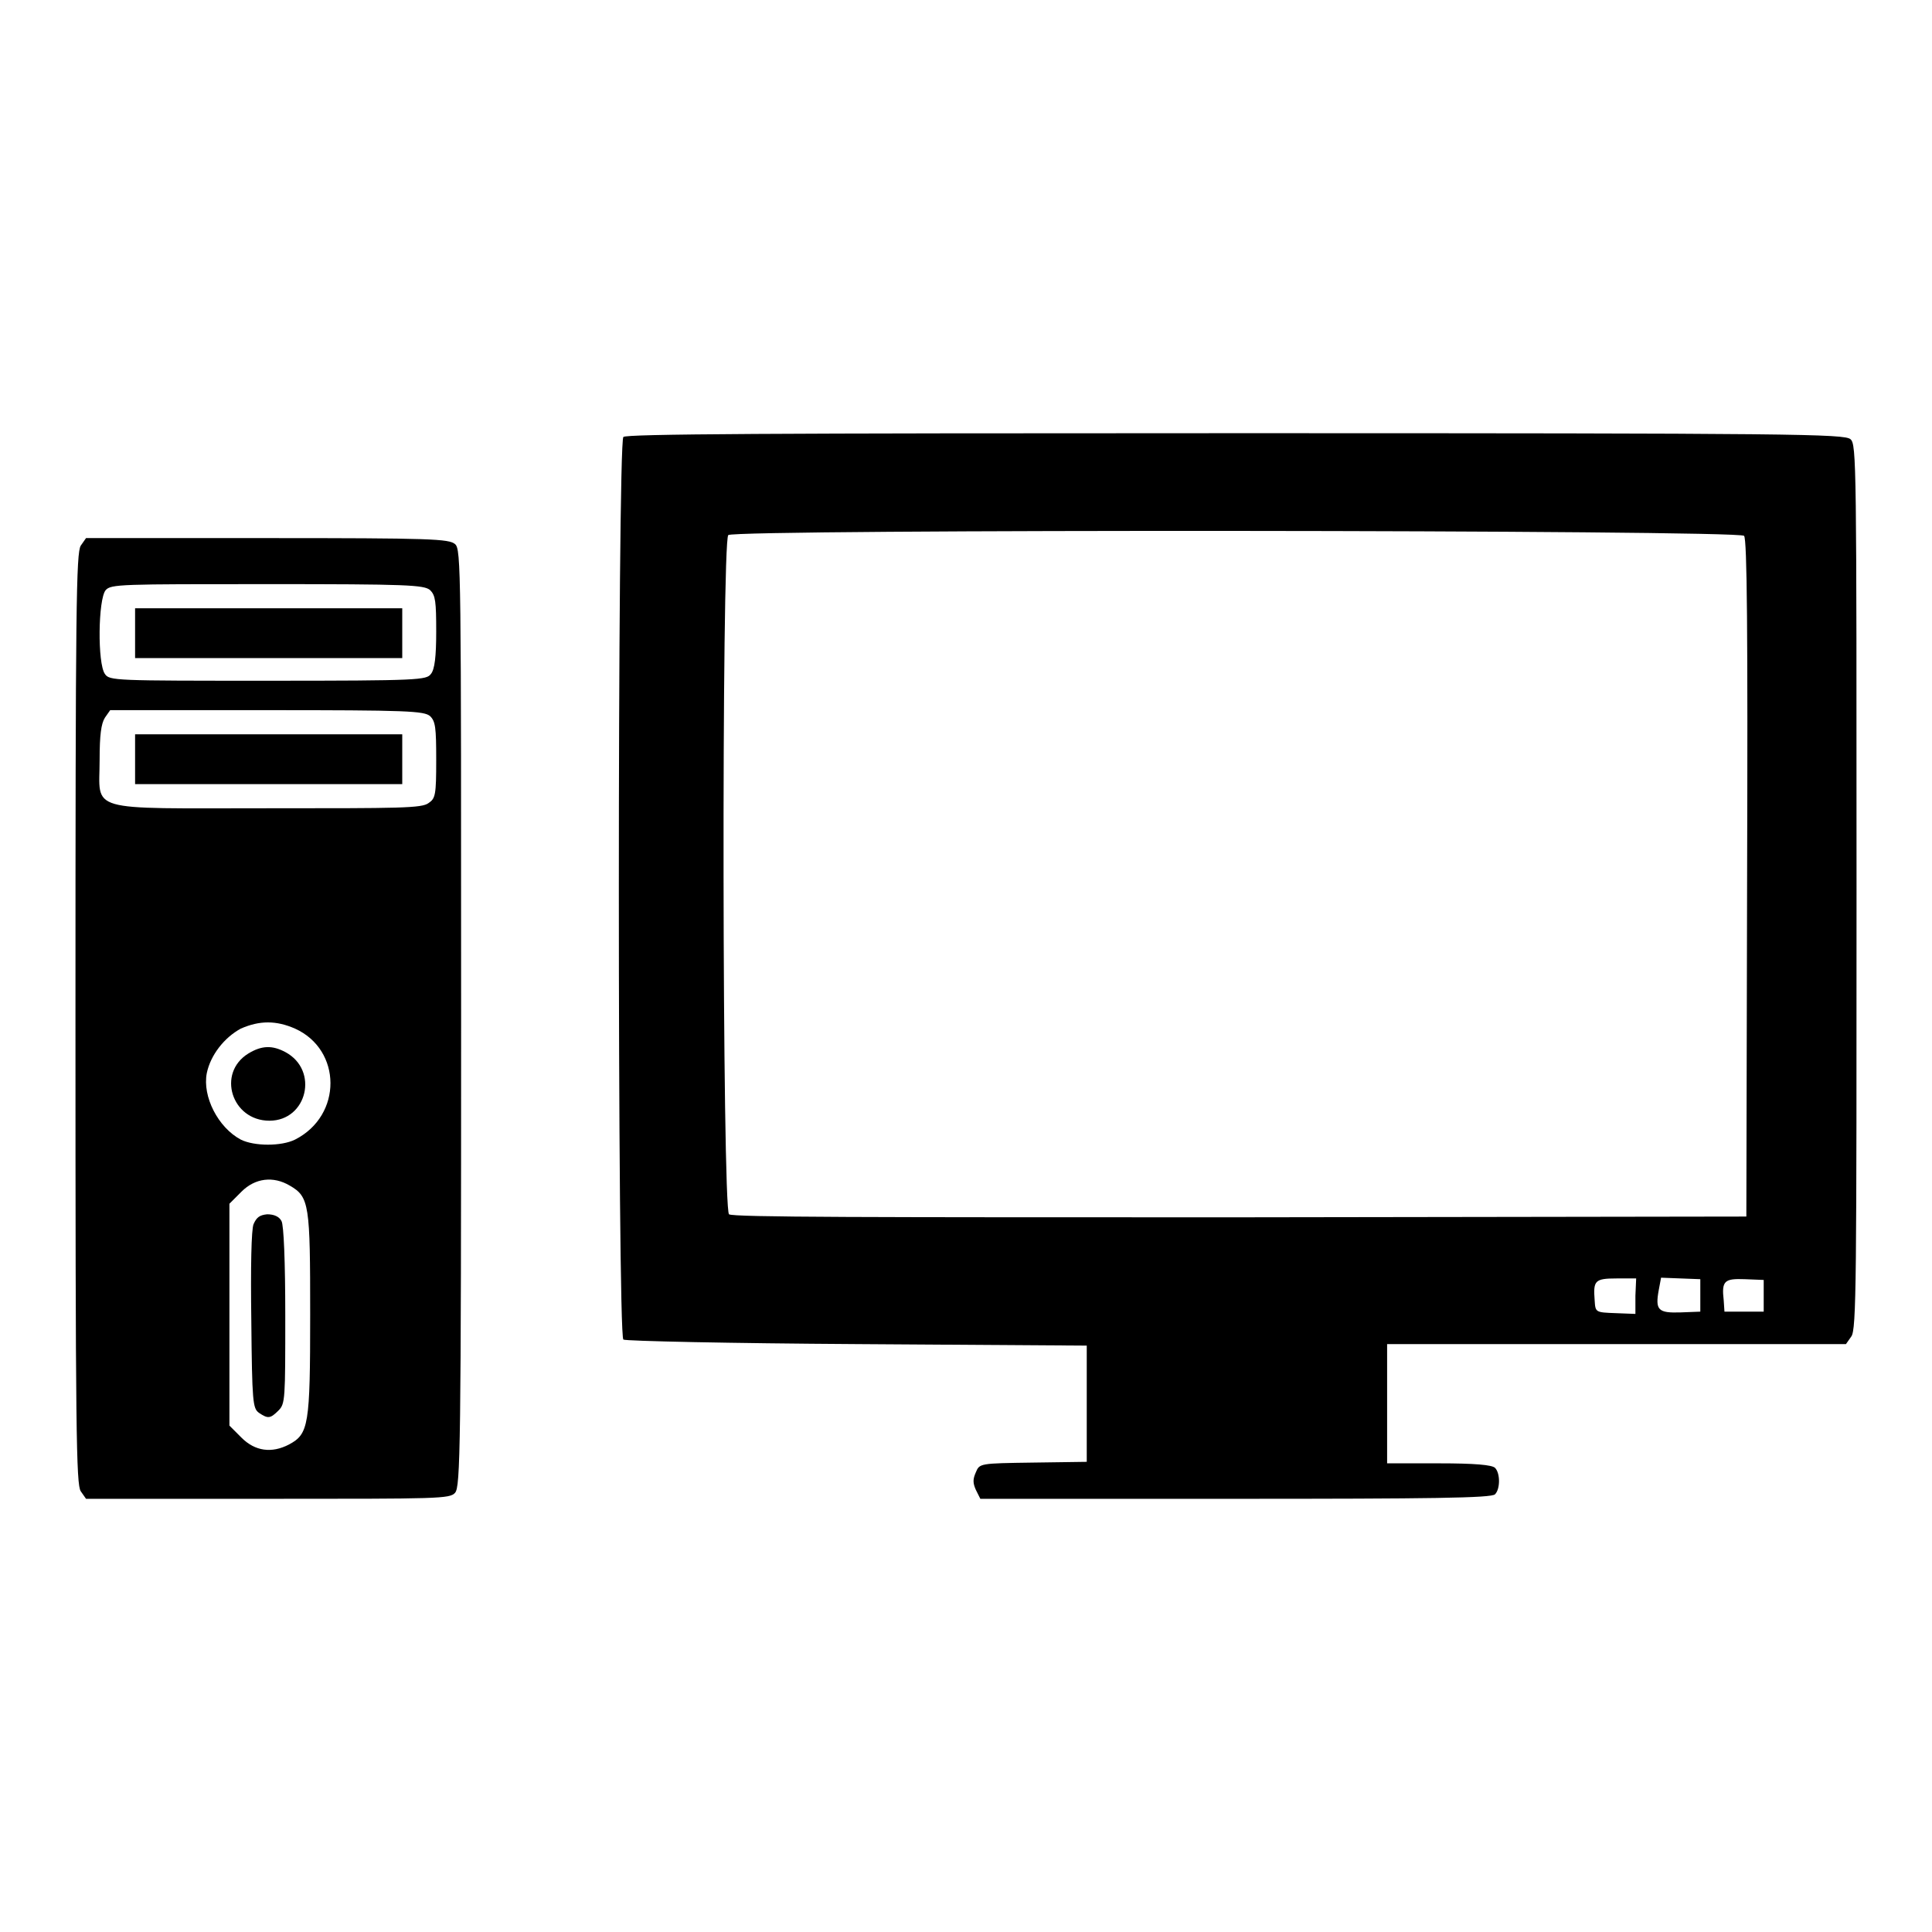
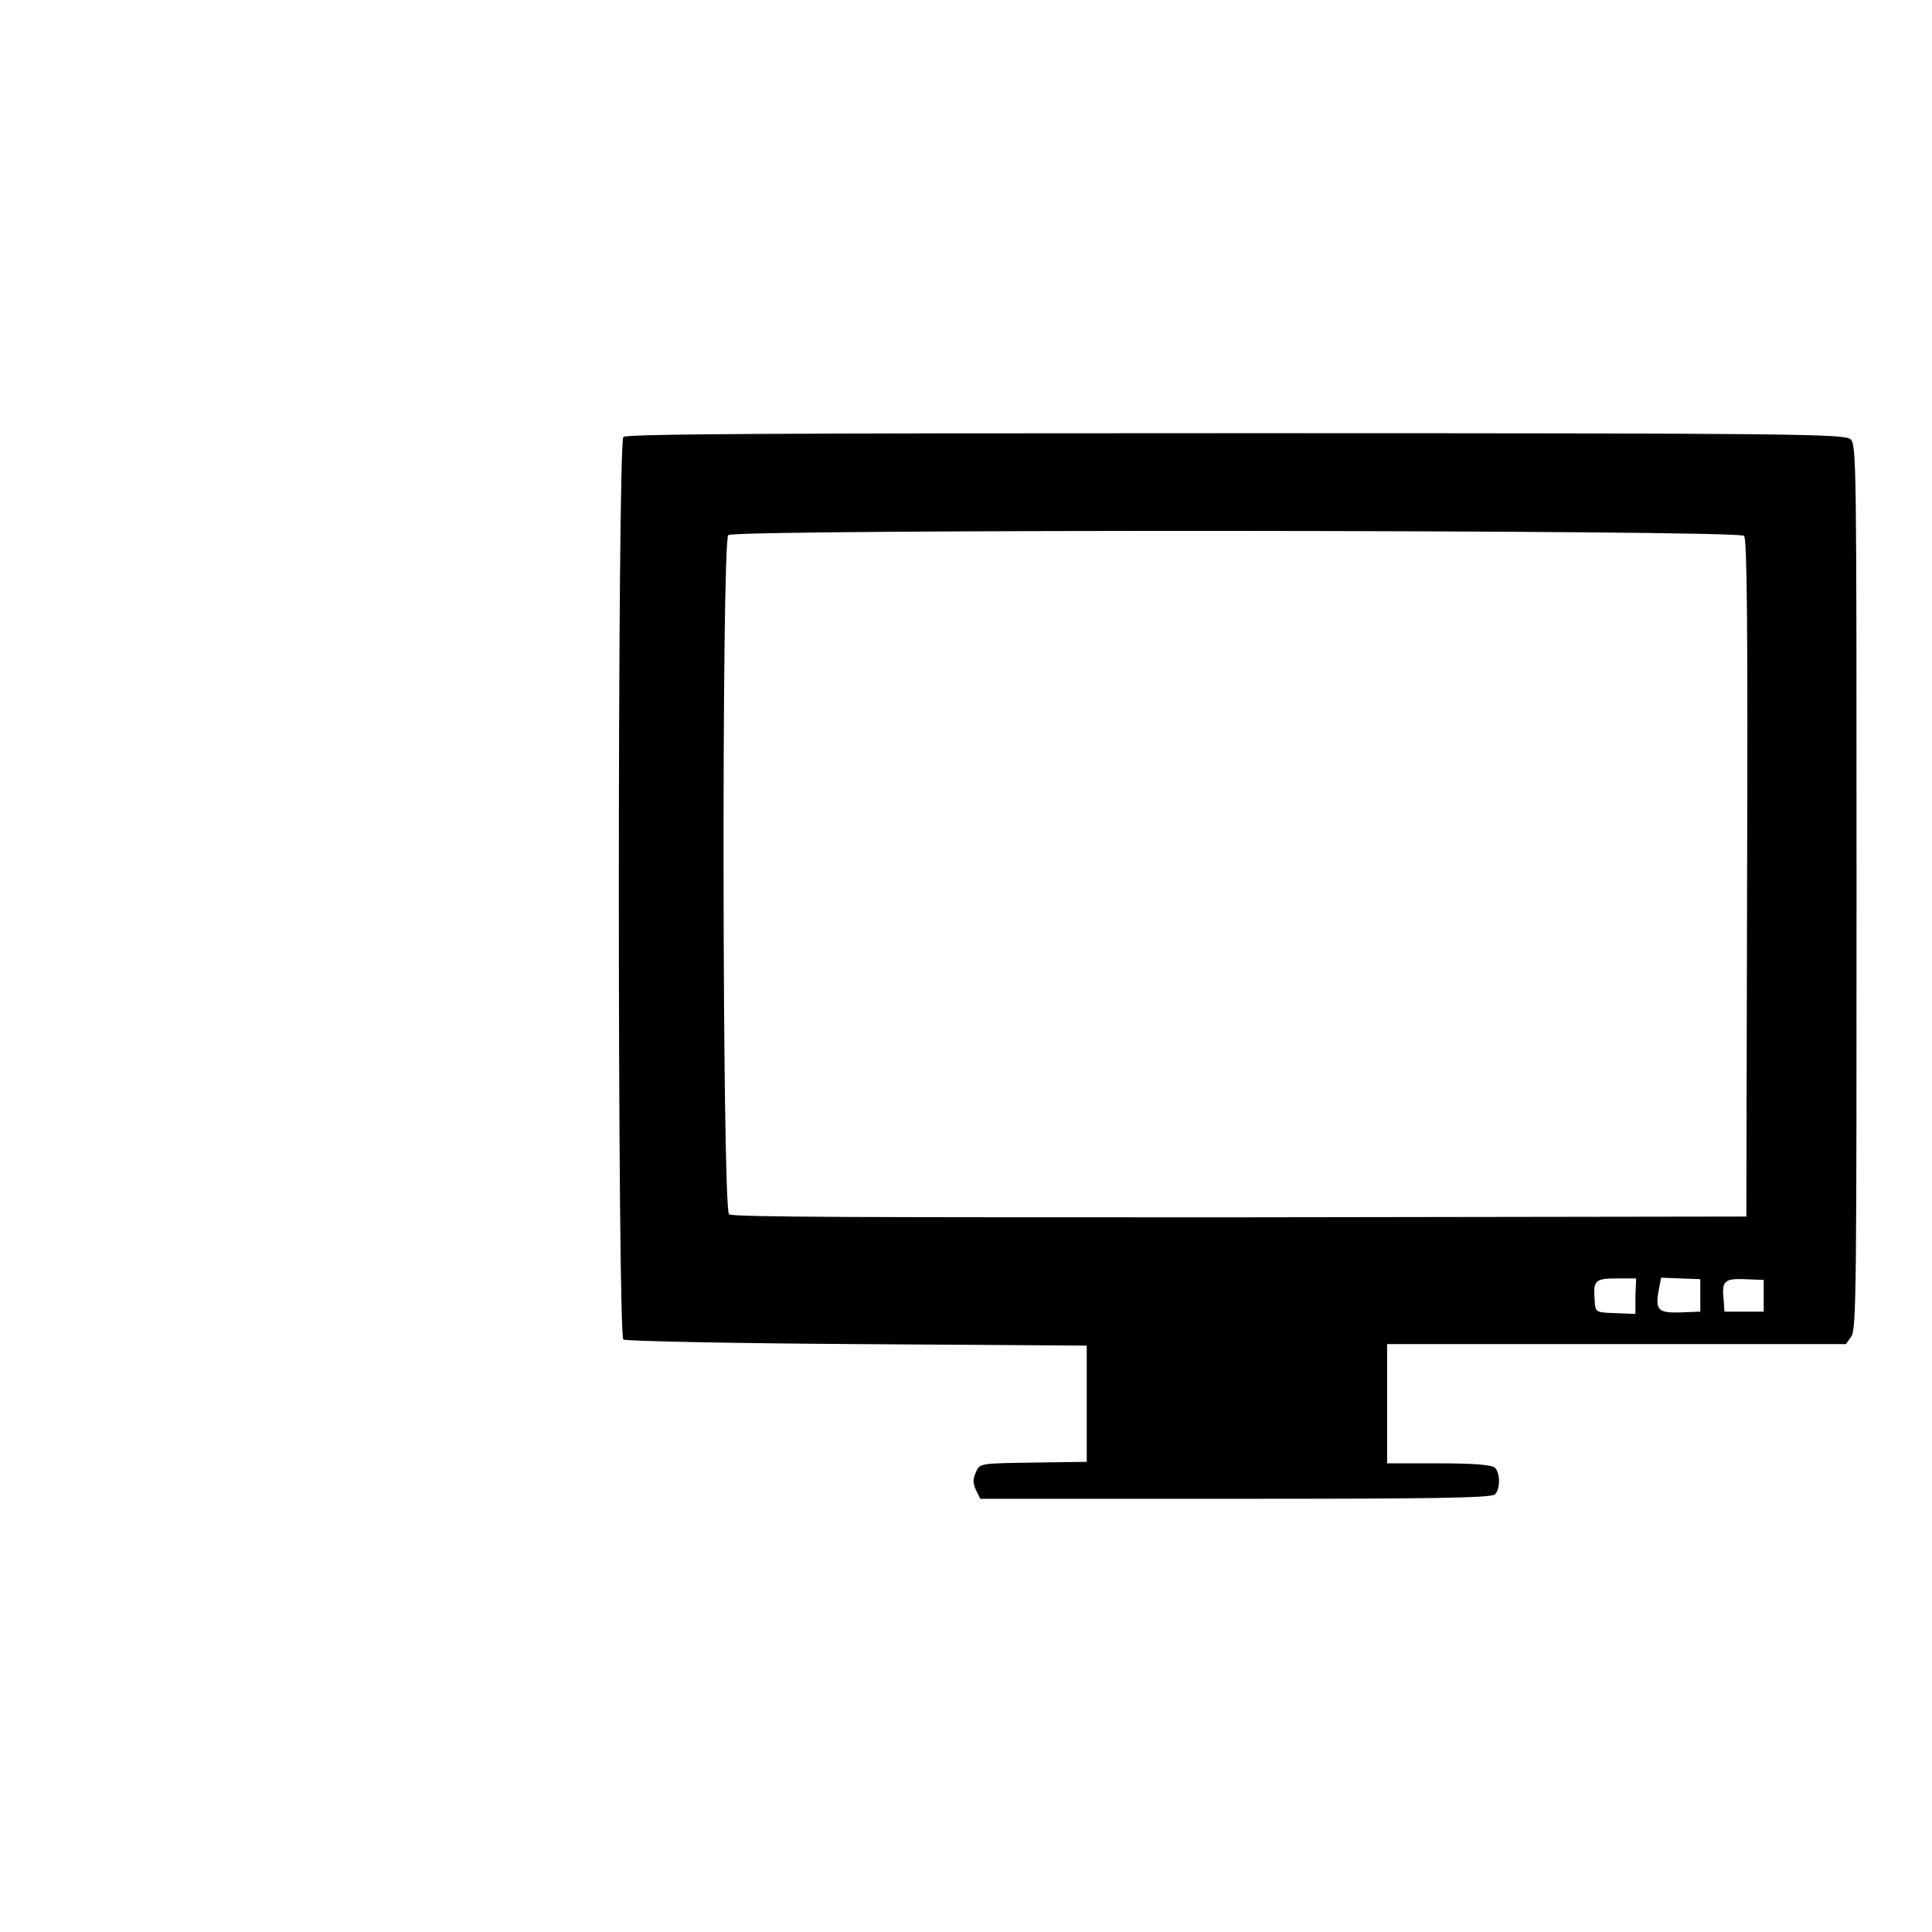
<svg xmlns="http://www.w3.org/2000/svg" version="1.1" x="0px" y="0px" viewBox="0 0 256 256" enable-background="new 0 0 256 256" xml:space="preserve">
  <g>
    <g>
      <g>
        <path fill="#000000" d="M82.6,57.9c-0.8,0.8-0.8,119.1,0,119.6c0.3,0.2,14.3,0.5,31,0.6l30.4,0.2v7.7v7.7l-7.1,0.1c-7.1,0.1-7.1,0.1-7.6,1.3c-0.4,0.9-0.4,1.4,0,2.3l0.6,1.2h33.8c25.7,0,34-0.1,34.4-0.6c0.7-0.7,0.7-2.8,0-3.5c-0.4-0.4-2.7-0.6-7.4-0.6h-6.9v-7.9v-7.9h30.4h30.4l0.7-1c0.7-0.9,0.7-7.3,0.7-59.6c0-56.2,0-58.6-0.8-59.3c-0.8-0.7-7.1-0.8-81.4-0.8C101.7,57.4,83,57.5,82.6,57.9z M231.1,71c0.4,0.5,0.5,12.7,0.4,45.4l-0.1,44.8l-67.1,0.1c-49.2,0-67.2,0-67.7-0.4c-0.9-0.7-1-89.1-0.1-90C97.4,70.1,230.3,70.2,231.1,71z M216.7,171.7v2.4l-2.6-0.1c-2.7-0.1-2.7-0.1-2.8-1.7c-0.2-2.6,0-2.9,2.9-2.9h2.6L216.7,171.7L216.7,171.7z M225.3,171.7v2.1l-2.6,0.1c-3,0.1-3.4-0.3-2.9-3l0.3-1.6l2.6,0.1l2.6,0.1V171.7z M233.7,171.7v2.1h-2.6h-2.6l-0.1-1.5c-0.3-2.6,0.1-2.9,2.8-2.8l2.5,0.1V171.7L233.7,171.7z" />
-         <path fill="#000000" d="M10.7,72.3C10.1,73.3,10,80,10,135c0,55,0.1,61.7,0.7,62.6l0.7,1h24.1c22.7,0,24.1,0,24.8-0.8c0.7-0.8,0.8-5.8,0.8-62.9c0-59.5,0-62.1-0.8-62.8c-0.8-0.7-3.2-0.8-24.9-0.8h-24L10.7,72.3z M57,78.2c0.7,0.7,0.8,1.5,0.8,5.5c0,3.3-0.2,5-0.7,5.6c-0.6,0.8-1.4,0.9-21.6,0.9c-20.3,0-21,0-21.6-0.9c-1-1.4-0.9-9.9,0.1-11.1c0.7-0.8,2-0.8,21.4-0.8C54,77.4,56.2,77.5,57,78.2z M57,94.9c0.7,0.7,0.8,1.5,0.8,5.8c0,4.6-0.1,5.1-1,5.7c-0.9,0.7-3.7,0.7-21.4,0.7c-24.3,0-22.2,0.6-22.2-6.4c0-3.3,0.2-4.8,0.7-5.6l0.7-1h20.7C54,94.1,56.2,94.2,57,94.9z M39.1,136.3c6.2,2.8,6.3,11.5,0,14.7c-1.8,0.9-5.4,0.9-7.2,0c-3-1.6-5.1-5.7-4.5-8.8c0.5-2.4,2.3-4.7,4.5-5.9C34.4,135.2,36.6,135.2,39.1,136.3z M38.4,157.1c2.6,1.5,2.7,2.5,2.7,17.1c0,14.7-0.2,15.8-2.8,17.2c-2.3,1.2-4.5,0.9-6.3-0.9l-1.6-1.6v-14.7v-14.7l1.6-1.6C33.8,156.1,36.2,155.8,38.4,157.1z" />
-         <path fill="#000000" d="M17.9,83.9v3.3h17.7h17.7v-3.3v-3.3H35.5H17.9V83.9z" />
-         <path fill="#000000" d="M17.9,100.6v3.3h17.7h17.7v-3.3v-3.3H35.5H17.9V100.6z" />
-         <path fill="#000000" d="M32.9,139.6c-4.2,2.6-2.2,8.9,2.8,8.9c5,0,6.6-6.7,2.1-9.1C36.1,138.5,34.7,138.5,32.9,139.6z" />
-         <path fill="#000000" d="M33.6,162.2c-0.3,0.7-0.4,5.7-0.3,12.8c0.1,10.8,0.2,11.6,1,12.2c1.2,0.8,1.5,0.8,2.6-0.3c0.9-0.9,0.9-1.5,0.9-12.6c0-7.1-0.2-12-0.5-12.5c-0.3-0.6-1-0.9-1.9-0.9C34.4,161,34,161.3,33.6,162.2z" />
      </g>
    </g>
  </g>
</svg>